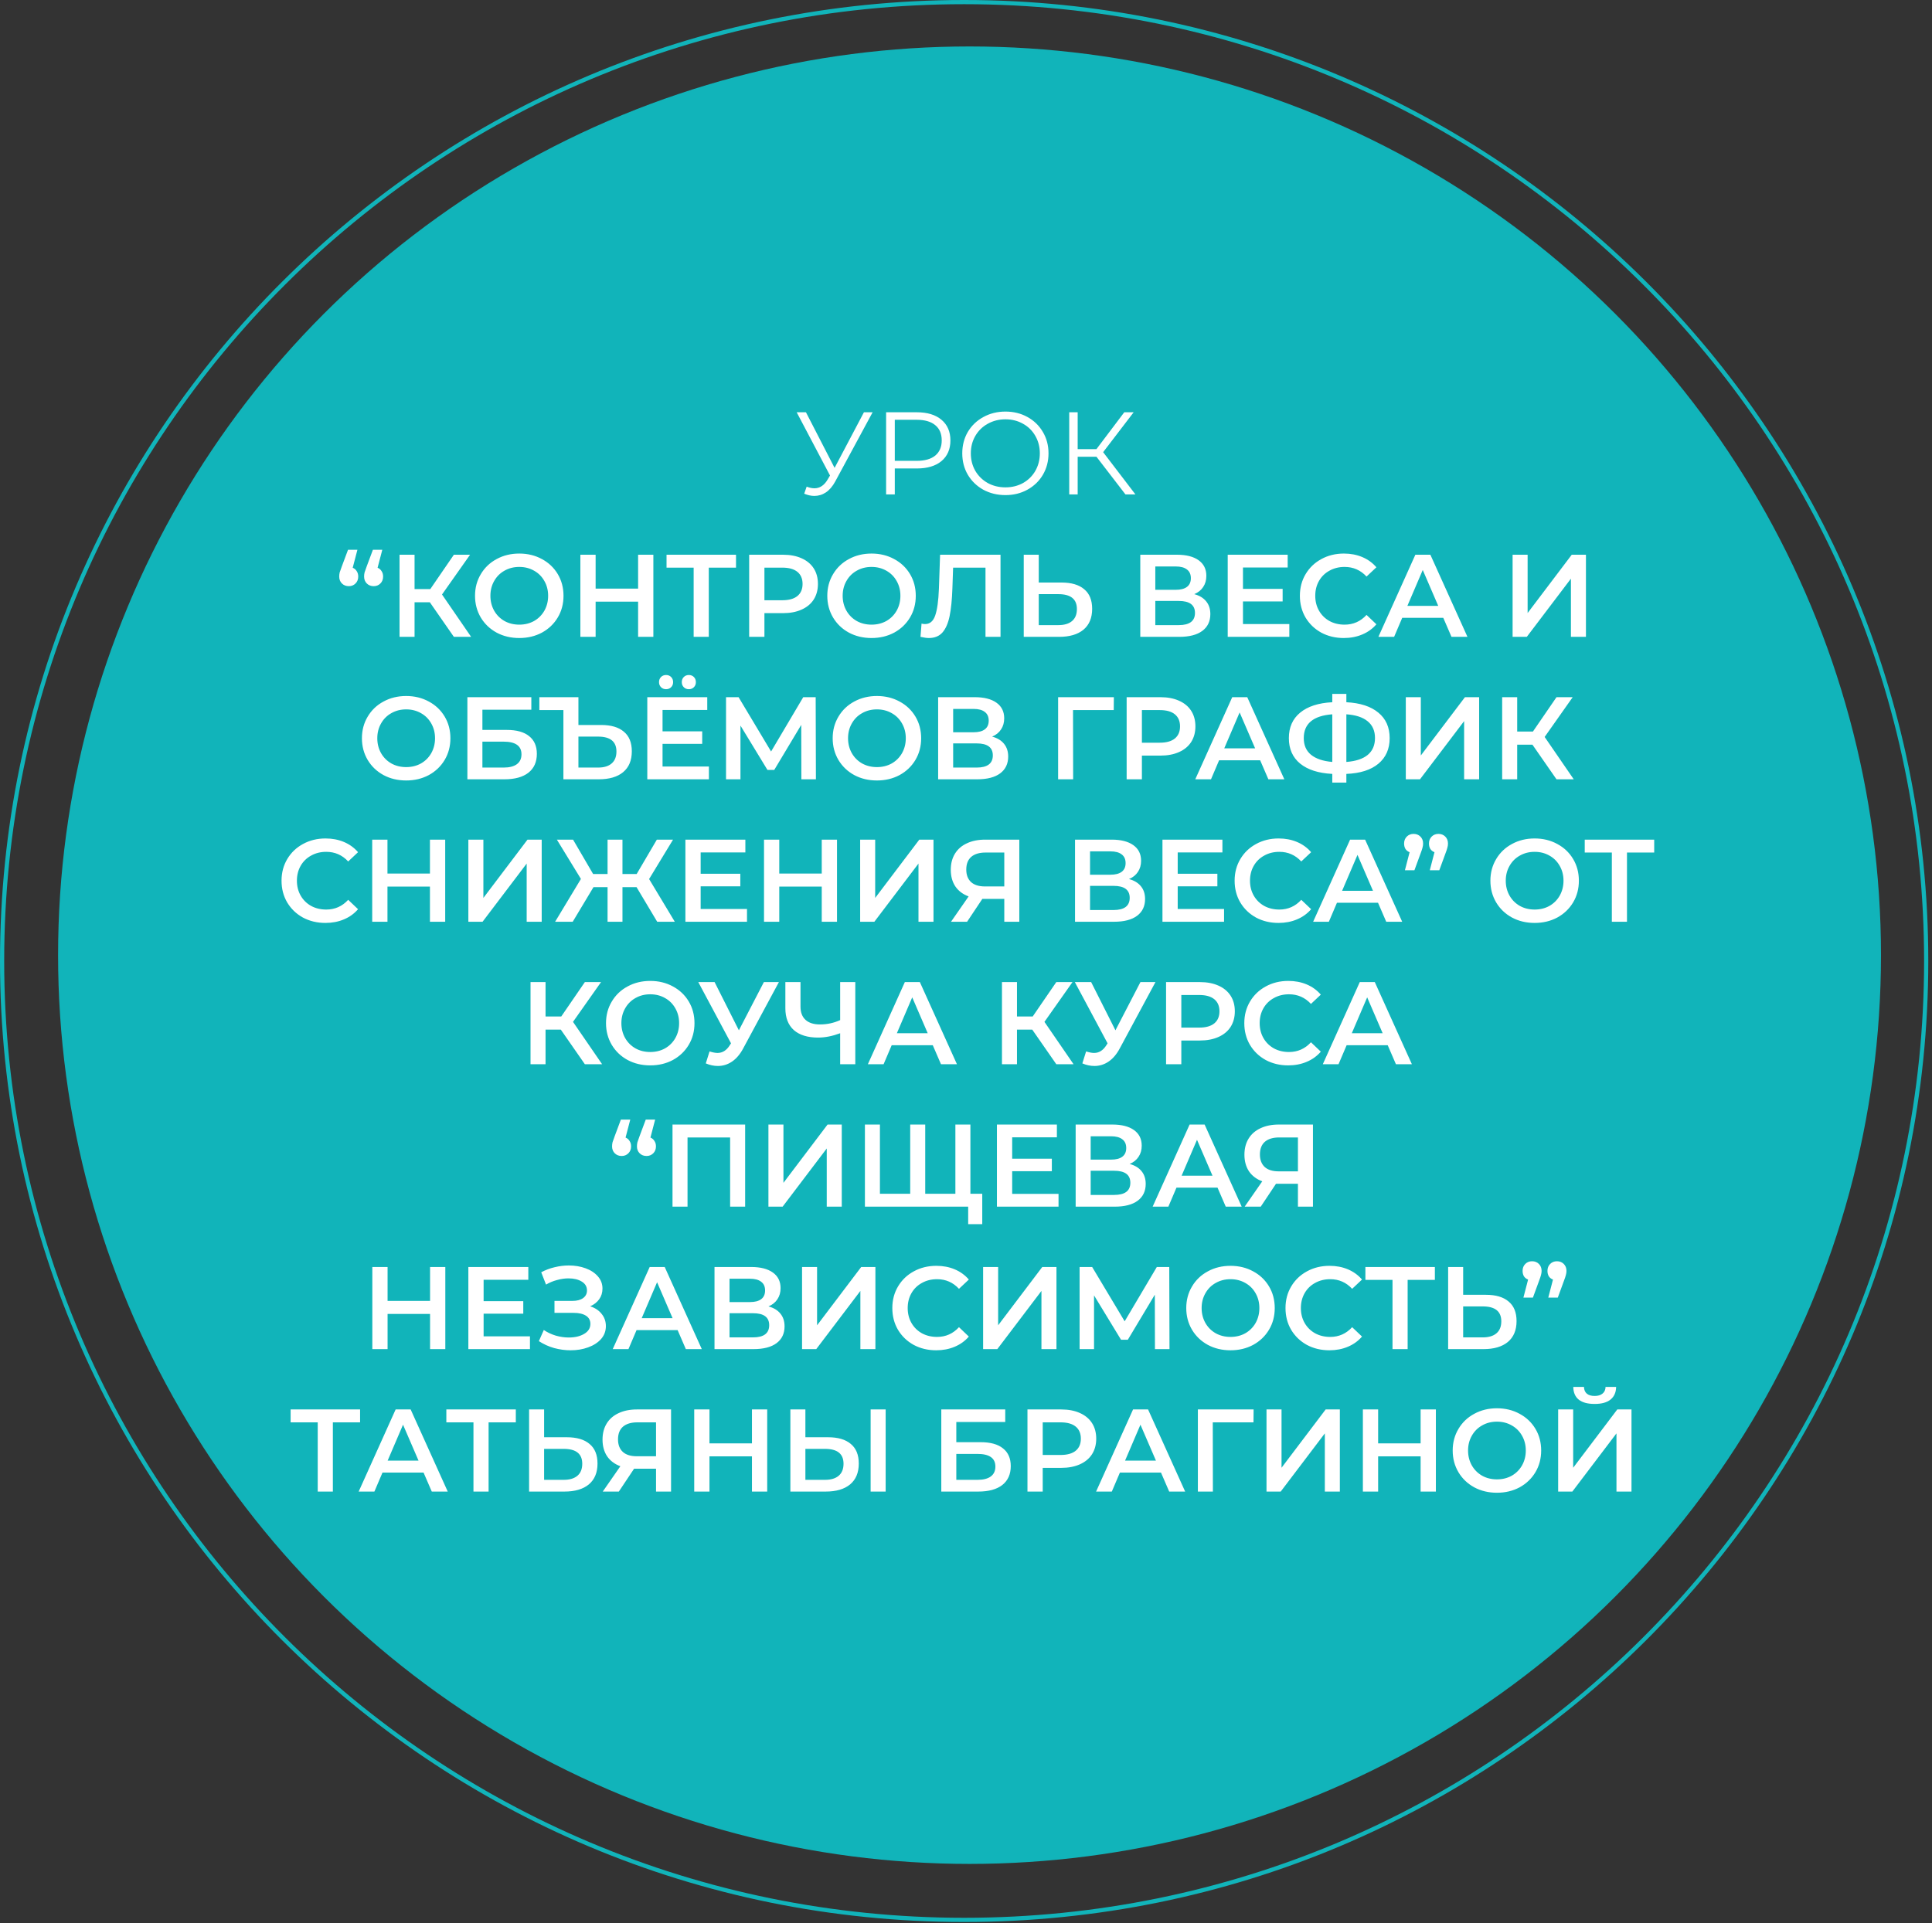
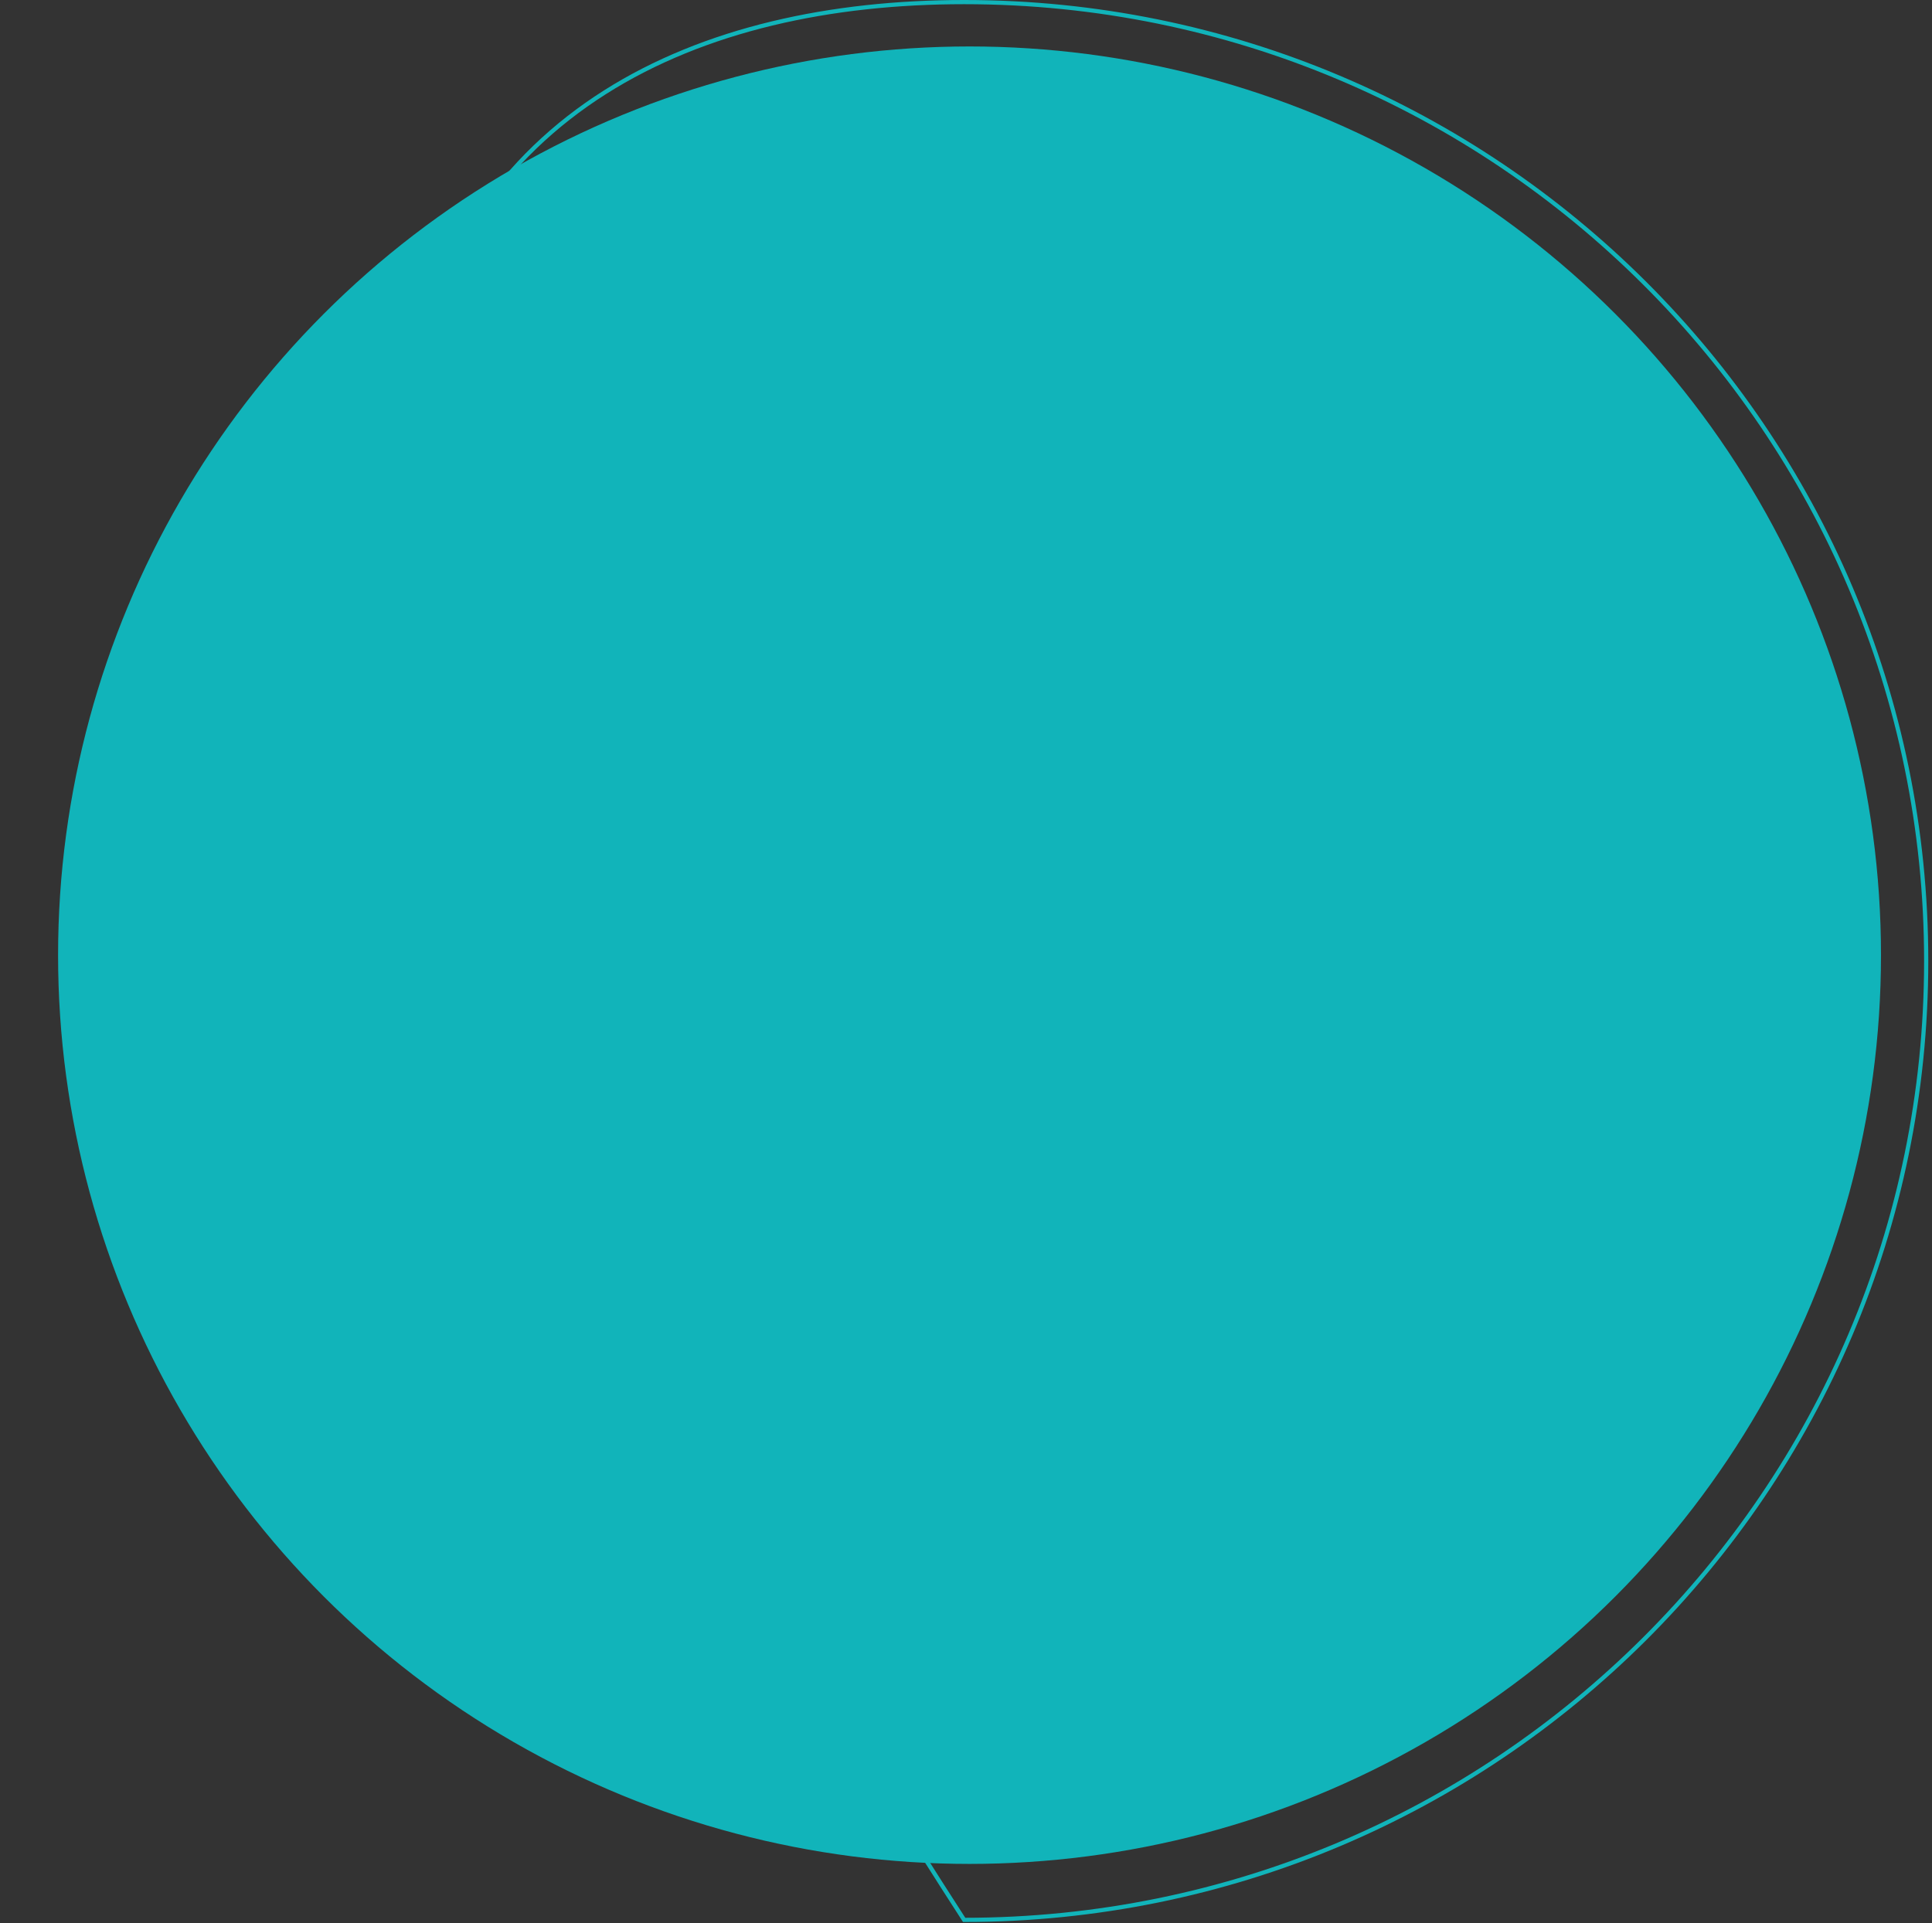
<svg xmlns="http://www.w3.org/2000/svg" width="461" height="459" viewBox="0 0 461 459" fill="none">
  <rect x="0" y="0" width="461" height="459" fill="#333333" stroke="none" />
  <ellipse cx="231.343" cy="227.978" rx="217.484" ry="216.891" fill="#11B4BA" />
-   <path d="M459.614 229.364C459.614 355.761 356.839 458.228 230.057 458.228C103.275 458.228 0.5 355.761 0.5 229.364C0.5 102.967 103.275 0.5 230.057 0.5C356.839 0.5 459.614 102.967 459.614 229.364Z" stroke="#11B4BA" />
-   <path d="M208.216 98.4L199.312 114.892C198.677 116.068 197.93 116.945 197.072 117.524C196.232 118.084 195.308 118.364 194.3 118.364C193.553 118.364 192.75 118.187 191.892 117.832L192.48 116.152C193.152 116.413 193.768 116.544 194.328 116.544C195.616 116.544 196.67 115.844 197.492 114.444L198.052 113.492L190.1 98.4H192.312L199.144 111.672L206.144 98.4H208.216ZM218.773 98.4C221.274 98.4 223.234 98.997 224.653 100.192C226.071 101.387 226.781 103.029 226.781 105.12C226.781 107.211 226.071 108.853 224.653 110.048C223.234 111.224 221.274 111.812 218.773 111.812H213.509V118H211.437V98.4H218.773ZM218.717 109.992C220.658 109.992 222.142 109.572 223.169 108.732C224.195 107.873 224.709 106.669 224.709 105.12C224.709 103.533 224.195 102.32 223.169 101.48C222.142 100.621 220.658 100.192 218.717 100.192H213.509V109.992H218.717ZM239.912 118.168C237.97 118.168 236.206 117.739 234.62 116.88C233.052 116.003 231.82 114.808 230.924 113.296C230.046 111.784 229.608 110.085 229.608 108.2C229.608 106.315 230.046 104.616 230.924 103.104C231.82 101.592 233.052 100.407 234.62 99.548C236.206 98.671 237.97 98.232 239.912 98.232C241.853 98.232 243.598 98.661 245.148 99.52C246.716 100.379 247.948 101.573 248.844 103.104C249.74 104.616 250.188 106.315 250.188 108.2C250.188 110.085 249.74 111.793 248.844 113.324C247.948 114.836 246.716 116.021 245.148 116.88C243.598 117.739 241.853 118.168 239.912 118.168ZM239.912 116.32C241.461 116.32 242.861 115.975 244.112 115.284C245.362 114.575 246.342 113.604 247.052 112.372C247.761 111.121 248.116 109.731 248.116 108.2C248.116 106.669 247.761 105.288 247.052 104.056C246.342 102.805 245.362 101.835 244.112 101.144C242.861 100.435 241.461 100.08 239.912 100.08C238.362 100.08 236.953 100.435 235.684 101.144C234.433 101.835 233.444 102.805 232.716 104.056C232.006 105.288 231.652 106.669 231.652 108.2C231.652 109.731 232.006 111.121 232.716 112.372C233.444 113.604 234.433 114.575 235.684 115.284C236.953 115.975 238.362 116.32 239.912 116.32ZM261.628 109.012H257.148V118H255.132V98.4H257.148V107.192H261.628L268.264 98.4H270.504L263.224 107.92L270.924 118H268.544L261.628 109.012ZM84.162 135.508C84.573 135.676 84.89 135.947 85.114 136.32C85.357 136.675 85.478 137.104 85.478 137.608C85.478 138.28 85.264 138.831 84.834 139.26C84.405 139.689 83.873 139.904 83.238 139.904C82.566 139.904 82.016 139.689 81.586 139.26C81.157 138.831 80.942 138.28 80.942 137.608C80.942 137.272 80.98 136.945 81.054 136.628C81.148 136.311 81.316 135.835 81.558 135.2L83.042 131.224H85.282L84.162 135.508ZM90.098 135.508C90.509 135.676 90.826 135.947 91.05 136.32C91.293 136.675 91.414 137.104 91.414 137.608C91.414 138.28 91.2 138.831 90.77 139.26C90.341 139.689 89.809 139.904 89.174 139.904C88.502 139.904 87.952 139.689 87.522 139.26C87.093 138.831 86.878 138.28 86.878 137.608C86.878 137.272 86.916 136.945 86.99 136.628C87.084 136.311 87.252 135.835 87.494 135.2L88.978 131.224H91.218L90.098 135.508ZM102.56 143.74H98.92V152H95.336V132.4H98.92V140.604H102.672L108.3 132.4H112.164L105.472 141.892L112.416 152H108.3L102.56 143.74ZM123.904 152.28C121.907 152.28 120.105 151.851 118.5 150.992C116.895 150.115 115.635 148.911 114.72 147.38C113.805 145.831 113.348 144.104 113.348 142.2C113.348 140.296 113.805 138.579 114.72 137.048C115.635 135.499 116.895 134.295 118.5 133.436C120.105 132.559 121.907 132.12 123.904 132.12C125.901 132.12 127.703 132.559 129.308 133.436C130.913 134.295 132.173 135.489 133.088 137.02C134.003 138.551 134.46 140.277 134.46 142.2C134.46 144.123 134.003 145.849 133.088 147.38C132.173 148.911 130.913 150.115 129.308 150.992C127.703 151.851 125.901 152.28 123.904 152.28ZM123.904 149.088C125.211 149.088 126.387 148.799 127.432 148.22C128.477 147.623 129.299 146.801 129.896 145.756C130.493 144.692 130.792 143.507 130.792 142.2C130.792 140.893 130.493 139.717 129.896 138.672C129.299 137.608 128.477 136.787 127.432 136.208C126.387 135.611 125.211 135.312 123.904 135.312C122.597 135.312 121.421 135.611 120.376 136.208C119.331 136.787 118.509 137.608 117.912 138.672C117.315 139.717 117.016 140.893 117.016 142.2C117.016 143.507 117.315 144.692 117.912 145.756C118.509 146.801 119.331 147.623 120.376 148.22C121.421 148.799 122.597 149.088 123.904 149.088ZM155.9 132.4V152H152.26V143.6H142.124V152H138.484V132.4H142.124V140.492H152.26V132.4H155.9ZM175.622 135.48H169.126V152H165.514V135.48H159.046V132.4H175.622V135.48ZM186.826 132.4C188.524 132.4 189.999 132.68 191.25 133.24C192.519 133.8 193.49 134.603 194.162 135.648C194.834 136.693 195.17 137.935 195.17 139.372C195.17 140.791 194.834 142.032 194.162 143.096C193.49 144.141 192.519 144.944 191.25 145.504C189.999 146.064 188.524 146.344 186.826 146.344H182.402V152H178.762V132.4H186.826ZM186.658 143.264C188.244 143.264 189.448 142.928 190.27 142.256C191.091 141.584 191.502 140.623 191.502 139.372C191.502 138.121 191.091 137.16 190.27 136.488C189.448 135.816 188.244 135.48 186.658 135.48H182.402V143.264H186.658ZM207.959 152.28C205.961 152.28 204.16 151.851 202.555 150.992C200.949 150.115 199.689 148.911 198.775 147.38C197.86 145.831 197.403 144.104 197.403 142.2C197.403 140.296 197.86 138.579 198.775 137.048C199.689 135.499 200.949 134.295 202.555 133.436C204.16 132.559 205.961 132.12 207.959 132.12C209.956 132.12 211.757 132.559 213.363 133.436C214.968 134.295 216.228 135.489 217.143 137.02C218.057 138.551 218.515 140.277 218.515 142.2C218.515 144.123 218.057 145.849 217.143 147.38C216.228 148.911 214.968 150.115 213.363 150.992C211.757 151.851 209.956 152.28 207.959 152.28ZM207.959 149.088C209.265 149.088 210.441 148.799 211.487 148.22C212.532 147.623 213.353 146.801 213.951 145.756C214.548 144.692 214.847 143.507 214.847 142.2C214.847 140.893 214.548 139.717 213.951 138.672C213.353 137.608 212.532 136.787 211.487 136.208C210.441 135.611 209.265 135.312 207.959 135.312C206.652 135.312 205.476 135.611 204.431 136.208C203.385 136.787 202.564 137.608 201.967 138.672C201.369 139.717 201.071 140.893 201.071 142.2C201.071 143.507 201.369 144.692 201.967 145.756C202.564 146.801 203.385 147.623 204.431 148.22C205.476 148.799 206.652 149.088 207.959 149.088ZM238.736 132.4V152H235.152V135.48H227.424L227.256 140.38C227.163 143.124 226.939 145.355 226.584 147.072C226.229 148.771 225.66 150.068 224.876 150.964C224.092 151.841 223.009 152.28 221.628 152.28C221.143 152.28 220.48 152.187 219.64 152L219.892 148.836C220.135 148.911 220.415 148.948 220.732 148.948C221.871 148.948 222.673 148.276 223.14 146.932C223.625 145.569 223.924 143.432 224.036 140.52L224.316 132.4H238.736ZM253.294 139.036C255.646 139.036 257.447 139.568 258.698 140.632C259.967 141.677 260.602 143.236 260.602 145.308C260.602 147.473 259.911 149.135 258.53 150.292C257.149 151.431 255.207 152 252.706 152H244.278V132.4H247.862V139.036H253.294ZM252.538 149.2C253.957 149.2 255.049 148.873 255.814 148.22C256.579 147.567 256.962 146.615 256.962 145.364C256.962 142.993 255.487 141.808 252.538 141.808H247.862V149.2H252.538ZM284.966 141.808C286.217 142.144 287.169 142.723 287.822 143.544C288.476 144.347 288.802 145.355 288.802 146.568C288.802 148.285 288.168 149.62 286.898 150.572C285.629 151.524 283.79 152 281.382 152H272.086V132.4H280.85C283.053 132.4 284.77 132.839 286.002 133.716C287.234 134.593 287.85 135.835 287.85 137.44C287.85 138.467 287.598 139.353 287.094 140.1C286.609 140.847 285.9 141.416 284.966 141.808ZM275.67 140.772H280.542C281.718 140.772 282.614 140.539 283.23 140.072C283.846 139.605 284.154 138.915 284.154 138C284.154 137.085 283.846 136.395 283.23 135.928C282.614 135.443 281.718 135.2 280.542 135.2H275.67V140.772ZM281.27 149.2C283.846 149.2 285.134 148.229 285.134 146.288C285.134 144.384 283.846 143.432 281.27 143.432H275.67V149.2H281.27ZM307.649 148.948V152H292.949V132.4H307.257V135.452H296.589V140.548H306.053V143.544H296.589V148.948H307.649ZM320.641 152.28C318.662 152.28 316.87 151.851 315.265 150.992C313.678 150.115 312.428 148.911 311.513 147.38C310.617 145.849 310.169 144.123 310.169 142.2C310.169 140.277 310.626 138.551 311.541 137.02C312.456 135.489 313.706 134.295 315.293 133.436C316.898 132.559 318.69 132.12 320.669 132.12C322.274 132.12 323.74 132.4 325.065 132.96C326.39 133.52 327.51 134.332 328.425 135.396L326.073 137.608C324.654 136.077 322.909 135.312 320.837 135.312C319.493 135.312 318.289 135.611 317.225 136.208C316.161 136.787 315.33 137.599 314.733 138.644C314.136 139.689 313.837 140.875 313.837 142.2C313.837 143.525 314.136 144.711 314.733 145.756C315.33 146.801 316.161 147.623 317.225 148.22C318.289 148.799 319.493 149.088 320.837 149.088C322.909 149.088 324.654 148.313 326.073 146.764L328.425 149.004C327.51 150.068 326.381 150.88 325.037 151.44C323.712 152 322.246 152.28 320.641 152.28ZM344.386 147.464H334.586L332.654 152H328.902L337.722 132.4H341.306L350.154 152H346.346L344.386 147.464ZM343.182 144.608L339.486 136.04L335.818 144.608H343.182ZM360.926 132.4H364.51V146.316L375.038 132.4H378.426V152H374.842V138.112L364.314 152H360.926V132.4ZM96.916 186.28C94.918 186.28 93.117 185.851 91.512 184.992C89.906 184.115 88.646 182.911 87.732 181.38C86.817 179.831 86.36 178.104 86.36 176.2C86.36 174.296 86.817 172.579 87.732 171.048C88.646 169.499 89.906 168.295 91.512 167.436C93.117 166.559 94.918 166.12 96.916 166.12C98.913 166.12 100.714 166.559 102.32 167.436C103.925 168.295 105.185 169.489 106.1 171.02C107.014 172.551 107.472 174.277 107.472 176.2C107.472 178.123 107.014 179.849 106.1 181.38C105.185 182.911 103.925 184.115 102.32 184.992C100.714 185.851 98.913 186.28 96.916 186.28ZM96.916 183.088C98.222 183.088 99.398 182.799 100.444 182.22C101.489 181.623 102.31 180.801 102.908 179.756C103.505 178.692 103.804 177.507 103.804 176.2C103.804 174.893 103.505 173.717 102.908 172.672C102.31 171.608 101.489 170.787 100.444 170.208C99.398 169.611 98.222 169.312 96.916 169.312C95.609 169.312 94.433 169.611 93.388 170.208C92.342 170.787 91.521 171.608 90.924 172.672C90.326 173.717 90.028 174.893 90.028 176.2C90.028 177.507 90.326 178.692 90.924 179.756C91.521 180.801 92.342 181.623 93.388 182.22C94.433 182.799 95.609 183.088 96.916 183.088ZM111.524 166.4H126.784V169.396H115.108V174.212H120.904C123.256 174.212 125.039 174.707 126.252 175.696C127.484 176.667 128.1 178.076 128.1 179.924C128.1 181.865 127.428 183.368 126.084 184.432C124.74 185.477 122.827 186 120.344 186H111.524V166.4ZM120.148 183.2C121.548 183.2 122.612 182.929 123.34 182.388C124.068 181.847 124.432 181.063 124.432 180.036C124.432 178.02 123.004 177.012 120.148 177.012H115.108V183.2H120.148ZM143.451 173.036C145.803 173.036 147.604 173.568 148.855 174.632C150.124 175.677 150.759 177.236 150.759 179.308C150.759 181.492 150.068 183.153 148.687 184.292C147.324 185.431 145.373 186 142.835 186H134.435V169.48H128.695V166.4H138.019V173.036H143.451ZM142.695 183.2C144.113 183.2 145.196 182.873 145.943 182.22C146.708 181.567 147.091 180.615 147.091 179.364C147.091 176.993 145.625 175.808 142.695 175.808H138.019V183.2H142.695ZM169.153 182.948V186H154.453V166.4H168.761V169.452H158.093V174.548H167.557V177.544H158.093V182.948H169.153ZM158.933 164.496C158.448 164.496 158.046 164.337 157.729 164.02C157.412 163.703 157.253 163.301 157.253 162.816C157.253 162.312 157.412 161.901 157.729 161.584C158.046 161.267 158.448 161.108 158.933 161.108C159.418 161.108 159.82 161.267 160.137 161.584C160.454 161.901 160.613 162.312 160.613 162.816C160.613 163.301 160.454 163.703 160.137 164.02C159.82 164.337 159.418 164.496 158.933 164.496ZM164.365 164.496C163.88 164.496 163.478 164.337 163.161 164.02C162.844 163.703 162.685 163.301 162.685 162.816C162.685 162.312 162.844 161.901 163.161 161.584C163.478 161.267 163.88 161.108 164.365 161.108C164.85 161.108 165.252 161.267 165.569 161.584C165.886 161.901 166.045 162.312 166.045 162.816C166.045 163.301 165.886 163.703 165.569 164.02C165.252 164.337 164.85 164.496 164.365 164.496ZM191.215 186L191.187 173.008L184.747 183.76H183.123L176.683 173.176V186H173.239V166.4H176.235L183.991 179.364L191.663 166.4H194.631L194.687 186H191.215ZM209.244 186.28C207.246 186.28 205.445 185.851 203.84 184.992C202.234 184.115 200.974 182.911 200.06 181.38C199.145 179.831 198.688 178.104 198.688 176.2C198.688 174.296 199.145 172.579 200.06 171.048C200.974 169.499 202.234 168.295 203.84 167.436C205.445 166.559 207.246 166.12 209.244 166.12C211.241 166.12 213.042 166.559 214.648 167.436C216.253 168.295 217.513 169.489 218.428 171.02C219.342 172.551 219.8 174.277 219.8 176.2C219.8 178.123 219.342 179.849 218.428 181.38C217.513 182.911 216.253 184.115 214.648 184.992C213.042 185.851 211.241 186.28 209.244 186.28ZM209.244 183.088C210.55 183.088 211.726 182.799 212.772 182.22C213.817 181.623 214.638 180.801 215.236 179.756C215.833 178.692 216.132 177.507 216.132 176.2C216.132 174.893 215.833 173.717 215.236 172.672C214.638 171.608 213.817 170.787 212.772 170.208C211.726 169.611 210.55 169.312 209.244 169.312C207.937 169.312 206.761 169.611 205.716 170.208C204.67 170.787 203.849 171.608 203.252 172.672C202.654 173.717 202.356 174.893 202.356 176.2C202.356 177.507 202.654 178.692 203.252 179.756C203.849 180.801 204.67 181.623 205.716 182.22C206.761 182.799 207.937 183.088 209.244 183.088ZM236.732 175.808C237.983 176.144 238.935 176.723 239.588 177.544C240.241 178.347 240.568 179.355 240.568 180.568C240.568 182.285 239.933 183.62 238.664 184.572C237.395 185.524 235.556 186 233.148 186H223.852V166.4H232.616C234.819 166.4 236.536 166.839 237.768 167.716C239 168.593 239.616 169.835 239.616 171.44C239.616 172.467 239.364 173.353 238.86 174.1C238.375 174.847 237.665 175.416 236.732 175.808ZM227.436 174.772H232.308C233.484 174.772 234.38 174.539 234.996 174.072C235.612 173.605 235.92 172.915 235.92 172C235.92 171.085 235.612 170.395 234.996 169.928C234.38 169.443 233.484 169.2 232.308 169.2H227.436V174.772ZM233.036 183.2C235.612 183.2 236.9 182.229 236.9 180.288C236.9 178.384 235.612 177.432 233.036 177.432H227.436V183.2H233.036ZM265.753 169.48H256.037L256.065 186H252.481V166.4H265.781L265.753 169.48ZM276.896 166.4C278.595 166.4 280.069 166.68 281.32 167.24C282.589 167.8 283.56 168.603 284.232 169.648C284.904 170.693 285.24 171.935 285.24 173.372C285.24 174.791 284.904 176.032 284.232 177.096C283.56 178.141 282.589 178.944 281.32 179.504C280.069 180.064 278.595 180.344 276.896 180.344H272.472V186H268.832V166.4H276.896ZM276.728 177.264C278.315 177.264 279.519 176.928 280.34 176.256C281.161 175.584 281.572 174.623 281.572 173.372C281.572 172.121 281.161 171.16 280.34 170.488C279.519 169.816 278.315 169.48 276.728 169.48H272.472V177.264H276.728ZM300.691 181.464H290.891L288.959 186H285.207L294.027 166.4H297.611L306.459 186H302.651L300.691 181.464ZM299.487 178.608L295.791 170.04L292.123 178.608H299.487ZM331.591 176.172C331.591 178.748 330.695 180.783 328.903 182.276C327.111 183.769 324.563 184.581 321.259 184.712V186.784H317.899V184.712C314.595 184.544 312.038 183.723 310.227 182.248C308.435 180.773 307.539 178.748 307.539 176.172C307.539 173.596 308.435 171.571 310.227 170.096C312.038 168.603 314.595 167.772 317.899 167.604V165.616H321.259V167.604C324.563 167.772 327.111 168.603 328.903 170.096C330.695 171.571 331.591 173.596 331.591 176.172ZM321.259 181.856C323.499 181.688 325.198 181.128 326.355 180.176C327.513 179.205 328.091 177.861 328.091 176.144C328.091 174.427 327.503 173.092 326.327 172.14C325.17 171.188 323.481 170.637 321.259 170.488V181.856ZM311.095 176.172C311.095 177.871 311.674 179.196 312.831 180.148C314.007 181.1 315.697 181.669 317.899 181.856V170.488C313.363 170.824 311.095 172.719 311.095 176.172ZM335.442 166.4H339.026V180.316L349.554 166.4H352.942V186H349.358V172.112L338.83 186H335.442V166.4ZM365.661 177.74H362.021V186H358.437V166.4H362.021V174.604H365.773L371.401 166.4H375.265L368.573 175.892L375.517 186H371.401L365.661 177.74ZM77.651 220.28C75.672 220.28 73.88 219.851 72.275 218.992C70.688 218.115 69.437 216.911 68.523 215.38C67.627 213.849 67.179 212.123 67.179 210.2C67.179 208.277 67.636 206.551 68.551 205.02C69.465 203.489 70.716 202.295 72.303 201.436C73.908 200.559 75.7 200.12 77.679 200.12C79.284 200.12 80.749 200.4 82.075 200.96C83.4 201.52 84.52 202.332 85.435 203.396L83.083 205.608C81.664 204.077 79.919 203.312 77.847 203.312C76.503 203.312 75.299 203.611 74.235 204.208C73.171 204.787 72.34 205.599 71.743 206.644C71.145 207.689 70.847 208.875 70.847 210.2C70.847 211.525 71.145 212.711 71.743 213.756C72.34 214.801 73.171 215.623 74.235 216.22C75.299 216.799 76.503 217.088 77.847 217.088C79.919 217.088 81.664 216.313 83.083 214.764L85.435 217.004C84.52 218.068 83.391 218.88 82.047 219.44C80.721 220 79.256 220.28 77.651 220.28ZM106.23 200.4V220H102.59V211.6H92.454V220H88.814V200.4H92.454V208.492H102.59V200.4H106.23ZM111.756 200.4H115.34V214.316L125.868 200.4H129.256V220H125.672V206.112L115.144 220H111.756V200.4ZM151.888 211.74H148.528V220H144.972V211.74H141.612L136.656 220H132.456L138.616 209.78L132.876 200.4H136.74L141.528 208.604H144.972V200.4H148.528V208.604H151.916L156.732 200.4H160.596L154.884 209.808L161.016 220H156.816L151.888 211.74ZM178.245 216.948V220H163.545V200.4H177.853V203.452H167.185V208.548H176.649V211.544H167.185V216.948H178.245ZM199.719 200.4V220H196.079V211.6H185.943V220H182.303V200.4H185.943V208.492H196.079V200.4H199.719ZM205.245 200.4H208.829V214.316L219.357 200.4H222.745V220H219.161V206.112L208.633 220H205.245V200.4ZM243.22 200.4V220H239.636V214.54H234.792H234.4L230.76 220H226.924L231.124 213.952C229.761 213.448 228.707 212.655 227.96 211.572C227.232 210.471 226.868 209.145 226.868 207.596C226.868 206.103 227.204 204.815 227.876 203.732C228.548 202.649 229.5 201.828 230.732 201.268C231.964 200.689 233.411 200.4 235.072 200.4H243.22ZM235.184 203.48C233.691 203.48 232.543 203.825 231.74 204.516C230.956 205.207 230.564 206.215 230.564 207.54C230.564 208.828 230.947 209.827 231.712 210.536C232.477 211.227 233.588 211.572 235.044 211.572H239.636V203.48H235.184ZM269.394 209.808C270.645 210.144 271.597 210.723 272.25 211.544C272.904 212.347 273.23 213.355 273.23 214.568C273.23 216.285 272.596 217.62 271.326 218.572C270.057 219.524 268.218 220 265.81 220H256.514V200.4H265.278C267.481 200.4 269.198 200.839 270.43 201.716C271.662 202.593 272.278 203.835 272.278 205.44C272.278 206.467 272.026 207.353 271.522 208.1C271.037 208.847 270.328 209.416 269.394 209.808ZM260.098 208.772H264.97C266.146 208.772 267.042 208.539 267.658 208.072C268.274 207.605 268.582 206.915 268.582 206C268.582 205.085 268.274 204.395 267.658 203.928C267.042 203.443 266.146 203.2 264.97 203.2H260.098V208.772ZM265.698 217.2C268.274 217.2 269.562 216.229 269.562 214.288C269.562 212.384 268.274 211.432 265.698 211.432H260.098V217.2H265.698ZM292.077 216.948V220H277.377V200.4H291.685V203.452H281.017V208.548H290.481V211.544H281.017V216.948H292.077ZM305.069 220.28C303.09 220.28 301.298 219.851 299.693 218.992C298.106 218.115 296.855 216.911 295.941 215.38C295.045 213.849 294.597 212.123 294.597 210.2C294.597 208.277 295.054 206.551 295.969 205.02C296.883 203.489 298.134 202.295 299.721 201.436C301.326 200.559 303.118 200.12 305.097 200.12C306.702 200.12 308.167 200.4 309.493 200.96C310.818 201.52 311.938 202.332 312.853 203.396L310.501 205.608C309.082 204.077 307.337 203.312 305.265 203.312C303.921 203.312 302.717 203.611 301.653 204.208C300.589 204.787 299.758 205.599 299.161 206.644C298.563 207.689 298.265 208.875 298.265 210.2C298.265 211.525 298.563 212.711 299.161 213.756C299.758 214.801 300.589 215.623 301.653 216.22C302.717 216.799 303.921 217.088 305.265 217.088C307.337 217.088 309.082 216.313 310.501 214.764L312.853 217.004C311.938 218.068 310.809 218.88 309.465 219.44C308.139 220 306.674 220.28 305.069 220.28ZM328.814 215.464H319.014L317.082 220H313.33L322.15 200.4H325.734L334.582 220H330.774L328.814 215.464ZM327.61 212.608L323.914 204.04L320.246 212.608H327.61ZM337.303 199.028C337.957 199.028 338.498 199.243 338.927 199.672C339.357 200.101 339.571 200.652 339.571 201.324C339.571 201.66 339.525 201.987 339.431 202.304C339.357 202.621 339.198 203.097 338.955 203.732L337.499 207.708H335.231L336.351 203.396C335.941 203.247 335.614 202.995 335.371 202.64C335.147 202.267 335.035 201.828 335.035 201.324C335.035 200.652 335.25 200.101 335.679 199.672C336.109 199.243 336.65 199.028 337.303 199.028ZM343.239 199.028C343.893 199.028 344.434 199.243 344.863 199.672C345.293 200.101 345.507 200.652 345.507 201.324C345.507 201.66 345.461 201.987 345.367 202.304C345.293 202.621 345.134 203.097 344.891 203.732L343.435 207.708H341.167L342.287 203.396C341.877 203.247 341.55 202.995 341.307 202.64C341.083 202.267 340.971 201.828 340.971 201.324C340.971 200.652 341.186 200.101 341.615 199.672C342.045 199.243 342.586 199.028 343.239 199.028ZM366.183 220.28C364.186 220.28 362.385 219.851 360.779 218.992C359.174 218.115 357.914 216.911 356.999 215.38C356.085 213.831 355.627 212.104 355.627 210.2C355.627 208.296 356.085 206.579 356.999 205.048C357.914 203.499 359.174 202.295 360.779 201.436C362.385 200.559 364.186 200.12 366.183 200.12C368.181 200.12 369.982 200.559 371.587 201.436C373.193 202.295 374.453 203.489 375.367 205.02C376.282 206.551 376.739 208.277 376.739 210.2C376.739 212.123 376.282 213.849 375.367 215.38C374.453 216.911 373.193 218.115 371.587 218.992C369.982 219.851 368.181 220.28 366.183 220.28ZM366.183 217.088C367.49 217.088 368.666 216.799 369.711 216.22C370.757 215.623 371.578 214.801 372.175 213.756C372.773 212.692 373.071 211.507 373.071 210.2C373.071 208.893 372.773 207.717 372.175 206.672C371.578 205.608 370.757 204.787 369.711 204.208C368.666 203.611 367.49 203.312 366.183 203.312C364.877 203.312 363.701 203.611 362.655 204.208C361.61 204.787 360.789 205.608 360.191 206.672C359.594 207.717 359.295 208.893 359.295 210.2C359.295 211.507 359.594 212.692 360.191 213.756C360.789 214.801 361.61 215.623 362.655 216.22C363.701 216.799 364.877 217.088 366.183 217.088ZM394.714 203.48H388.218V220H384.606V203.48H378.138V200.4H394.714V203.48ZM133.814 245.74H130.174V254H126.59V234.4H130.174V242.604H133.926L139.554 234.4H143.418L136.726 243.892L143.67 254H139.554L133.814 245.74ZM155.158 254.28C153.16 254.28 151.359 253.851 149.754 252.992C148.148 252.115 146.888 250.911 145.974 249.38C145.059 247.831 144.602 246.104 144.602 244.2C144.602 242.296 145.059 240.579 145.974 239.048C146.888 237.499 148.148 236.295 149.754 235.436C151.359 234.559 153.16 234.12 155.158 234.12C157.155 234.12 158.956 234.559 160.562 235.436C162.167 236.295 163.427 237.489 164.342 239.02C165.256 240.551 165.714 242.277 165.714 244.2C165.714 246.123 165.256 247.849 164.342 249.38C163.427 250.911 162.167 252.115 160.562 252.992C158.956 253.851 157.155 254.28 155.158 254.28ZM155.158 251.088C156.464 251.088 157.64 250.799 158.686 250.22C159.731 249.623 160.552 248.801 161.15 247.756C161.747 246.692 162.046 245.507 162.046 244.2C162.046 242.893 161.747 241.717 161.15 240.672C160.552 239.608 159.731 238.787 158.686 238.208C157.64 237.611 156.464 237.312 155.158 237.312C153.851 237.312 152.675 237.611 151.63 238.208C150.584 238.787 149.763 239.608 149.166 240.672C148.568 241.717 148.27 242.893 148.27 244.2C148.27 245.507 148.568 246.692 149.166 247.756C149.763 248.801 150.584 249.623 151.63 250.22C152.675 250.799 153.851 251.088 155.158 251.088ZM185.855 234.4L177.343 250.22C176.597 251.62 175.701 252.675 174.655 253.384C173.629 254.075 172.509 254.42 171.295 254.42C170.325 254.42 169.363 254.215 168.411 253.804L169.307 250.948C170.073 251.191 170.707 251.312 171.211 251.312C172.387 251.312 173.358 250.705 174.123 249.492L174.431 249.016L166.619 234.4H170.511L176.307 245.908L182.271 234.4H185.855ZM204.085 234.4V254H200.473V246.608C198.625 247.299 196.87 247.644 195.209 247.644C192.707 247.644 190.775 247.047 189.413 245.852C188.069 244.639 187.397 242.903 187.397 240.644V234.4H191.009V240.252C191.009 241.633 191.41 242.688 192.213 243.416C193.015 244.144 194.163 244.508 195.657 244.508C197.355 244.508 198.961 244.163 200.473 243.472V234.4H204.085ZM222.57 249.464H212.77L210.838 254H207.086L215.906 234.4H219.49L228.338 254H224.53L222.57 249.464ZM221.366 246.608L217.67 238.04L214.002 246.608H221.366ZM246.306 245.74H242.666V254H239.082V234.4H242.666V242.604H246.418L252.046 234.4H255.91L249.218 243.892L256.162 254H252.046L246.306 245.74ZM275.707 234.4L267.195 250.22C266.448 251.62 265.552 252.675 264.507 253.384C263.48 254.075 262.36 254.42 261.147 254.42C260.176 254.42 259.215 254.215 258.263 253.804L259.159 250.948C259.924 251.191 260.559 251.312 261.063 251.312C262.239 251.312 263.209 250.705 263.975 249.492L264.283 249.016L256.471 234.4H260.363L266.159 245.908L272.123 234.4H275.707ZM286.302 234.4C288.001 234.4 289.475 234.68 290.726 235.24C291.995 235.8 292.966 236.603 293.638 237.648C294.31 238.693 294.646 239.935 294.646 241.372C294.646 242.791 294.31 244.032 293.638 245.096C292.966 246.141 291.995 246.944 290.726 247.504C289.475 248.064 288.001 248.344 286.302 248.344H281.878V254H278.238V234.4H286.302ZM286.134 245.264C287.721 245.264 288.925 244.928 289.746 244.256C290.567 243.584 290.978 242.623 290.978 241.372C290.978 240.121 290.567 239.16 289.746 238.488C288.925 237.816 287.721 237.48 286.134 237.48H281.878V245.264H286.134ZM307.379 254.28C305.4 254.28 303.608 253.851 302.003 252.992C300.416 252.115 299.166 250.911 298.251 249.38C297.355 247.849 296.907 246.123 296.907 244.2C296.907 242.277 297.364 240.551 298.279 239.02C299.194 237.489 300.444 236.295 302.031 235.436C303.636 234.559 305.428 234.12 307.407 234.12C309.012 234.12 310.478 234.4 311.803 234.96C313.128 235.52 314.248 236.332 315.163 237.396L312.811 239.608C311.392 238.077 309.647 237.312 307.575 237.312C306.231 237.312 305.027 237.611 303.963 238.208C302.899 238.787 302.068 239.599 301.471 240.644C300.874 241.689 300.575 242.875 300.575 244.2C300.575 245.525 300.874 246.711 301.471 247.756C302.068 248.801 302.899 249.623 303.963 250.22C305.027 250.799 306.231 251.088 307.575 251.088C309.647 251.088 311.392 250.313 312.811 248.764L315.163 251.004C314.248 252.068 313.119 252.88 311.775 253.44C310.45 254 308.984 254.28 307.379 254.28ZM331.125 249.464H321.325L319.393 254H315.641L324.461 234.4H328.045L336.893 254H333.085L331.125 249.464ZM329.921 246.608L326.225 238.04L322.557 246.608H329.921ZM149.268 271.508C149.678 271.676 149.996 271.947 150.22 272.32C150.462 272.675 150.584 273.104 150.584 273.608C150.584 274.28 150.369 274.831 149.94 275.26C149.51 275.689 148.978 275.904 148.344 275.904C147.672 275.904 147.121 275.689 146.692 275.26C146.262 274.831 146.048 274.28 146.048 273.608C146.048 273.272 146.085 272.945 146.16 272.628C146.253 272.311 146.421 271.835 146.664 271.2L148.148 267.224H150.388L149.268 271.508ZM155.204 271.508C155.614 271.676 155.932 271.947 156.156 272.32C156.398 272.675 156.52 273.104 156.52 273.608C156.52 274.28 156.305 274.831 155.876 275.26C155.446 275.689 154.914 275.904 154.28 275.904C153.608 275.904 153.057 275.689 152.628 275.26C152.198 274.831 151.984 274.28 151.984 273.608C151.984 273.272 152.021 272.945 152.096 272.628C152.189 272.311 152.357 271.835 152.6 271.2L154.084 267.224H156.324L155.204 271.508ZM177.801 268.4V288H174.217V271.48H164.053V288H160.469V268.4H177.801ZM183.356 268.4H186.94V282.316L197.468 268.4H200.856V288H197.272V274.112L186.744 288H183.356V268.4ZM231.551 268.4V288H206.379V268.4H209.963V284.92H217.187V268.4H220.771V284.92H227.967V268.4H231.551ZM234.379 284.92V292.172H231.019V288H227.883V284.92H234.379ZM252.579 284.948V288H237.879V268.4H252.187V271.452H241.519V276.548H250.983V279.544H241.519V284.948H252.579ZM269.545 277.808C270.795 278.144 271.747 278.723 272.401 279.544C273.054 280.347 273.381 281.355 273.381 282.568C273.381 284.285 272.746 285.62 271.477 286.572C270.207 287.524 268.369 288 265.961 288H256.665V268.4H265.429C267.631 268.4 269.349 268.839 270.581 269.716C271.813 270.593 272.429 271.835 272.429 273.44C272.429 274.467 272.177 275.353 271.673 276.1C271.187 276.847 270.478 277.416 269.545 277.808ZM260.249 276.772H265.121C266.297 276.772 267.193 276.539 267.809 276.072C268.425 275.605 268.733 274.915 268.733 274C268.733 273.085 268.425 272.395 267.809 271.928C267.193 271.443 266.297 271.2 265.121 271.2H260.249V276.772ZM265.849 285.2C268.425 285.2 269.713 284.229 269.713 282.288C269.713 280.384 268.425 279.432 265.849 279.432H260.249V285.2H265.849ZM290.519 283.464H280.719L278.787 288H275.035L283.855 268.4H287.439L296.287 288H292.479L290.519 283.464ZM289.315 280.608L285.619 272.04L281.951 280.608H289.315ZM313.288 268.4V288H309.704V282.54H304.86H304.468L300.828 288H296.992L301.192 281.952C299.83 281.448 298.775 280.655 298.028 279.572C297.3 278.471 296.936 277.145 296.936 275.596C296.936 274.103 297.272 272.815 297.944 271.732C298.616 270.649 299.568 269.828 300.8 269.268C302.032 268.689 303.479 268.4 305.14 268.4H313.288ZM305.252 271.48C303.759 271.48 302.611 271.825 301.808 272.516C301.024 273.207 300.632 274.215 300.632 275.54C300.632 276.828 301.015 277.827 301.78 278.536C302.546 279.227 303.656 279.572 305.112 279.572H309.704V271.48H305.252ZM106.258 302.4V322H102.618V313.6H92.482V322H88.842V302.4H92.482V310.492H102.618V302.4H106.258ZM126.456 318.948V322H111.756V302.4H126.064V305.452H115.396V310.548H124.86V313.544H115.396V318.948H126.456ZM140.818 311.78C141.994 312.153 142.908 312.76 143.562 313.6C144.234 314.421 144.57 315.392 144.57 316.512C144.57 317.688 144.187 318.715 143.422 319.592C142.656 320.451 141.63 321.113 140.342 321.58C139.072 322.047 137.682 322.28 136.17 322.28C134.863 322.28 133.547 322.103 132.222 321.748C130.915 321.375 129.702 320.824 128.582 320.096L129.758 317.436C130.616 318.015 131.568 318.463 132.614 318.78C133.659 319.079 134.695 319.228 135.722 319.228C137.196 319.228 138.419 318.939 139.39 318.36C140.379 317.781 140.874 316.988 140.874 315.98C140.874 315.121 140.519 314.468 139.81 314.02C139.1 313.572 138.12 313.348 136.87 313.348H132.306V310.492H136.59C137.672 310.492 138.522 310.268 139.138 309.82C139.754 309.372 140.062 308.765 140.062 308C140.062 307.085 139.642 306.376 138.802 305.872C137.98 305.368 136.926 305.116 135.638 305.116C134.76 305.116 133.855 305.247 132.922 305.508C131.988 305.751 131.111 306.115 130.29 306.6L129.142 303.66C130.15 303.119 131.214 302.717 132.334 302.456C133.472 302.176 134.602 302.036 135.722 302.036C137.178 302.036 138.512 302.26 139.726 302.708C140.958 303.156 141.938 303.8 142.666 304.64C143.394 305.461 143.758 306.432 143.758 307.552C143.758 308.523 143.496 309.372 142.974 310.1C142.451 310.828 141.732 311.388 140.818 311.78ZM161.689 317.464H151.889L149.957 322H146.205L155.025 302.4H158.609L167.457 322H163.649L161.689 317.464ZM160.485 314.608L156.789 306.04L153.121 314.608H160.485ZM183.371 311.808C184.621 312.144 185.573 312.723 186.227 313.544C186.88 314.347 187.207 315.355 187.207 316.568C187.207 318.285 186.572 319.62 185.303 320.572C184.033 321.524 182.195 322 179.787 322H170.491V302.4H179.255C181.457 302.4 183.175 302.839 184.407 303.716C185.639 304.593 186.255 305.835 186.255 307.44C186.255 308.467 186.003 309.353 185.499 310.1C185.013 310.847 184.304 311.416 183.371 311.808ZM174.075 310.772H178.947C180.123 310.772 181.019 310.539 181.635 310.072C182.251 309.605 182.559 308.915 182.559 308C182.559 307.085 182.251 306.395 181.635 305.928C181.019 305.443 180.123 305.2 178.947 305.2H174.075V310.772ZM179.675 319.2C182.251 319.2 183.539 318.229 183.539 316.288C183.539 314.384 182.251 313.432 179.675 313.432H174.075V319.2H179.675ZM191.381 302.4H194.965V316.316L205.493 302.4H208.881V322H205.297V308.112L194.769 322H191.381V302.4ZM223.393 322.28C221.414 322.28 219.622 321.851 218.017 320.992C216.43 320.115 215.179 318.911 214.265 317.38C213.369 315.849 212.921 314.123 212.921 312.2C212.921 310.277 213.378 308.551 214.293 307.02C215.207 305.489 216.458 304.295 218.045 303.436C219.65 302.559 221.442 302.12 223.421 302.12C225.026 302.12 226.491 302.4 227.817 302.96C229.142 303.52 230.262 304.332 231.177 305.396L228.825 307.608C227.406 306.077 225.661 305.312 223.589 305.312C222.245 305.312 221.041 305.611 219.977 306.208C218.913 306.787 218.082 307.599 217.485 308.644C216.887 309.689 216.589 310.875 216.589 312.2C216.589 313.525 216.887 314.711 217.485 315.756C218.082 316.801 218.913 317.623 219.977 318.22C221.041 318.799 222.245 319.088 223.589 319.088C225.661 319.088 227.406 318.313 228.825 316.764L231.177 319.004C230.262 320.068 229.133 320.88 227.789 321.44C226.463 322 224.998 322.28 223.393 322.28ZM234.585 302.4H238.169V316.316L248.697 302.4H252.085V322H248.501V308.112L237.973 322H234.585V302.4ZM275.584 322L275.556 309.008L269.116 319.76H267.492L261.052 309.176V322H257.608V302.4H260.604L268.36 315.364L276.032 302.4H279L279.056 322H275.584ZM293.613 322.28C291.616 322.28 289.814 321.851 288.209 320.992C286.604 320.115 285.344 318.911 284.429 317.38C283.514 315.831 283.057 314.104 283.057 312.2C283.057 310.296 283.514 308.579 284.429 307.048C285.344 305.499 286.604 304.295 288.209 303.436C289.814 302.559 291.616 302.12 293.613 302.12C295.61 302.12 297.412 302.559 299.017 303.436C300.622 304.295 301.882 305.489 302.797 307.02C303.712 308.551 304.169 310.277 304.169 312.2C304.169 314.123 303.712 315.849 302.797 317.38C301.882 318.911 300.622 320.115 299.017 320.992C297.412 321.851 295.61 322.28 293.613 322.28ZM293.613 319.088C294.92 319.088 296.096 318.799 297.141 318.22C298.186 317.623 299.008 316.801 299.605 315.756C300.202 314.692 300.501 313.507 300.501 312.2C300.501 310.893 300.202 309.717 299.605 308.672C299.008 307.608 298.186 306.787 297.141 306.208C296.096 305.611 294.92 305.312 293.613 305.312C292.306 305.312 291.13 305.611 290.085 306.208C289.04 306.787 288.218 307.608 287.621 308.672C287.024 309.717 286.725 310.893 286.725 312.2C286.725 313.507 287.024 314.692 287.621 315.756C288.218 316.801 289.04 317.623 290.085 318.22C291.13 318.799 292.306 319.088 293.613 319.088ZM317.209 322.28C315.231 322.28 313.439 321.851 311.833 320.992C310.247 320.115 308.996 318.911 308.081 317.38C307.185 315.849 306.737 314.123 306.737 312.2C306.737 310.277 307.195 308.551 308.109 307.02C309.024 305.489 310.275 304.295 311.861 303.436C313.467 302.559 315.259 302.12 317.237 302.12C318.843 302.12 320.308 302.4 321.633 302.96C322.959 303.52 324.079 304.332 324.993 305.396L322.641 307.608C321.223 306.077 319.477 305.312 317.405 305.312C316.061 305.312 314.857 305.611 313.793 306.208C312.729 306.787 311.899 307.599 311.301 308.644C310.704 309.689 310.405 310.875 310.405 312.2C310.405 313.525 310.704 314.711 311.301 315.756C311.899 316.801 312.729 317.623 313.793 318.22C314.857 318.799 316.061 319.088 317.405 319.088C319.477 319.088 321.223 318.313 322.641 316.764L324.993 319.004C324.079 320.068 322.949 320.88 321.605 321.44C320.28 322 318.815 322.28 317.209 322.28ZM342.378 305.48H335.882V322H332.27V305.48H325.802V302.4H342.378V305.48ZM354.561 309.036C356.913 309.036 358.715 309.568 359.965 310.632C361.235 311.677 361.869 313.236 361.869 315.308C361.869 317.473 361.179 319.135 359.797 320.292C358.416 321.431 356.475 322 353.973 322H345.545V302.4H349.129V309.036H354.561ZM353.805 319.2C355.224 319.2 356.316 318.873 357.081 318.22C357.847 317.567 358.229 316.615 358.229 315.364C358.229 312.993 356.755 311.808 353.805 311.808H349.129V319.2H353.805ZM365.577 301.028C366.23 301.028 366.771 301.243 367.201 301.672C367.63 302.101 367.845 302.652 367.845 303.324C367.845 303.66 367.798 303.987 367.705 304.304C367.63 304.621 367.471 305.097 367.229 305.732L365.773 309.708H363.505L364.625 305.396C364.214 305.247 363.887 304.995 363.645 304.64C363.421 304.267 363.309 303.828 363.309 303.324C363.309 302.652 363.523 302.101 363.953 301.672C364.382 301.243 364.923 301.028 365.577 301.028ZM371.513 301.028C372.166 301.028 372.707 301.243 373.137 301.672C373.566 302.101 373.781 302.652 373.781 303.324C373.781 303.66 373.734 303.987 373.641 304.304C373.566 304.621 373.407 305.097 373.165 305.732L371.709 309.708H369.441L370.561 305.396C370.15 305.247 369.823 304.995 369.581 304.64C369.357 304.267 369.245 303.828 369.245 303.324C369.245 302.652 369.459 302.101 369.889 301.672C370.318 301.243 370.859 301.028 371.513 301.028ZM85.921 339.48H79.425V356H75.813V339.48H69.345V336.4H85.921V339.48ZM101.068 351.464H91.268L89.336 356H85.584L94.404 336.4H97.988L106.836 356H103.028L101.068 351.464ZM99.864 348.608L96.168 340.04L92.5 348.608H99.864ZM123.081 339.48H116.585V356H112.973V339.48H106.505V336.4H123.081V339.48ZM135.265 343.036C137.617 343.036 139.418 343.568 140.669 344.632C141.938 345.677 142.573 347.236 142.573 349.308C142.573 351.473 141.882 353.135 140.501 354.292C139.119 355.431 137.178 356 134.677 356H126.249V336.4H129.833V343.036H135.265ZM134.509 353.2C135.927 353.2 137.019 352.873 137.785 352.22C138.55 351.567 138.933 350.615 138.933 349.364C138.933 346.993 137.458 345.808 134.509 345.808H129.833V353.2H134.509ZM160.122 336.4V356H156.538V350.54H151.694H151.302L147.662 356H143.826L148.026 349.952C146.664 349.448 145.609 348.655 144.862 347.572C144.134 346.471 143.77 345.145 143.77 343.596C143.77 342.103 144.106 340.815 144.778 339.732C145.45 338.649 146.402 337.828 147.634 337.268C148.866 336.689 150.313 336.4 151.974 336.4H160.122ZM152.086 339.48C150.593 339.48 149.445 339.825 148.642 340.516C147.858 341.207 147.466 342.215 147.466 343.54C147.466 344.828 147.849 345.827 148.614 346.536C149.38 347.227 150.49 347.572 151.946 347.572H156.538V339.48H152.086ZM183.066 336.4V356H179.426V347.6H169.29V356H165.65V336.4H169.29V344.492H179.426V336.4H183.066ZM197.608 343.036C199.96 343.036 201.762 343.568 203.012 344.632C204.282 345.677 204.916 347.236 204.916 349.308C204.916 351.473 204.226 353.135 202.844 354.292C201.463 355.431 199.522 356 197.02 356H188.592V336.4H192.176V343.036H197.608ZM196.852 353.2C198.271 353.2 199.363 352.873 200.128 352.22C200.894 351.567 201.276 350.615 201.276 349.364C201.276 346.993 199.802 345.808 196.852 345.808H192.176V353.2H196.852ZM207.744 336.4H211.328V356H207.744V336.4ZM224.604 336.4H239.864V339.396H228.188V344.212H233.984C236.336 344.212 238.119 344.707 239.332 345.696C240.564 346.667 241.18 348.076 241.18 349.924C241.18 351.865 240.508 353.368 239.164 354.432C237.82 355.477 235.907 356 233.424 356H224.604V336.4ZM233.228 353.2C234.628 353.2 235.692 352.929 236.42 352.388C237.148 351.847 237.512 351.063 237.512 350.036C237.512 348.02 236.084 347.012 233.228 347.012H228.188V353.2H233.228ZM253.23 336.4C254.929 336.4 256.403 336.68 257.654 337.24C258.923 337.8 259.894 338.603 260.566 339.648C261.238 340.693 261.574 341.935 261.574 343.372C261.574 344.791 261.238 346.032 260.566 347.096C259.894 348.141 258.923 348.944 257.654 349.504C256.403 350.064 254.929 350.344 253.23 350.344H248.806V356H245.166V336.4H253.23ZM253.062 347.264C254.649 347.264 255.853 346.928 256.674 346.256C257.495 345.584 257.906 344.623 257.906 343.372C257.906 342.121 257.495 341.16 256.674 340.488C255.853 339.816 254.649 339.48 253.062 339.48H248.806V347.264H253.062ZM277.025 351.464H267.225L265.293 356H261.541L270.361 336.4H273.945L282.793 356H278.985L277.025 351.464ZM275.821 348.608L272.125 340.04L268.457 348.608H275.821ZM299.099 339.48H289.383L289.411 356H285.827V336.4H299.127L299.099 339.48ZM302.206 336.4H305.79V350.316L316.318 336.4H319.706V356H316.122V342.112L305.594 356H302.206V336.4ZM342.617 336.4V356H338.977V347.6H328.841V356H325.201V336.4H328.841V344.492H338.977V336.4H342.617ZM357.187 356.28C355.19 356.28 353.388 355.851 351.783 354.992C350.178 354.115 348.918 352.911 348.003 351.38C347.088 349.831 346.631 348.104 346.631 346.2C346.631 344.296 347.088 342.579 348.003 341.048C348.918 339.499 350.178 338.295 351.783 337.436C353.388 336.559 355.19 336.12 357.187 336.12C359.184 336.12 360.986 336.559 362.591 337.436C364.196 338.295 365.456 339.489 366.371 341.02C367.286 342.551 367.743 344.277 367.743 346.2C367.743 348.123 367.286 349.849 366.371 351.38C365.456 352.911 364.196 354.115 362.591 354.992C360.986 355.851 359.184 356.28 357.187 356.28ZM357.187 353.088C358.494 353.088 359.67 352.799 360.715 352.22C361.76 351.623 362.582 350.801 363.179 349.756C363.776 348.692 364.075 347.507 364.075 346.2C364.075 344.893 363.776 343.717 363.179 342.672C362.582 341.608 361.76 340.787 360.715 340.208C359.67 339.611 358.494 339.312 357.187 339.312C355.88 339.312 354.704 339.611 353.659 340.208C352.614 340.787 351.792 341.608 351.195 342.672C350.598 343.717 350.299 344.893 350.299 346.2C350.299 347.507 350.598 348.692 351.195 349.756C351.792 350.801 352.614 351.623 353.659 352.22C354.704 352.799 355.88 353.088 357.187 353.088ZM371.795 336.4H375.379V350.316L385.907 336.4H389.295V356H385.711V342.112L375.183 356H371.795V336.4ZM380.503 335.084C378.823 335.084 377.554 334.739 376.695 334.048C375.855 333.357 375.426 332.349 375.407 331.024H377.955C377.974 331.715 378.198 332.247 378.627 332.62C379.057 332.993 379.682 333.18 380.503 333.18C381.306 333.18 381.931 332.993 382.379 332.62C382.846 332.247 383.089 331.715 383.107 331.024H385.627C385.609 332.331 385.161 333.339 384.283 334.048C383.425 334.739 382.165 335.084 380.503 335.084Z" fill="white" />
+   <path d="M459.614 229.364C459.614 355.761 356.839 458.228 230.057 458.228C0.5 102.967 103.275 0.5 230.057 0.5C356.839 0.5 459.614 102.967 459.614 229.364Z" stroke="#11B4BA" />
</svg>